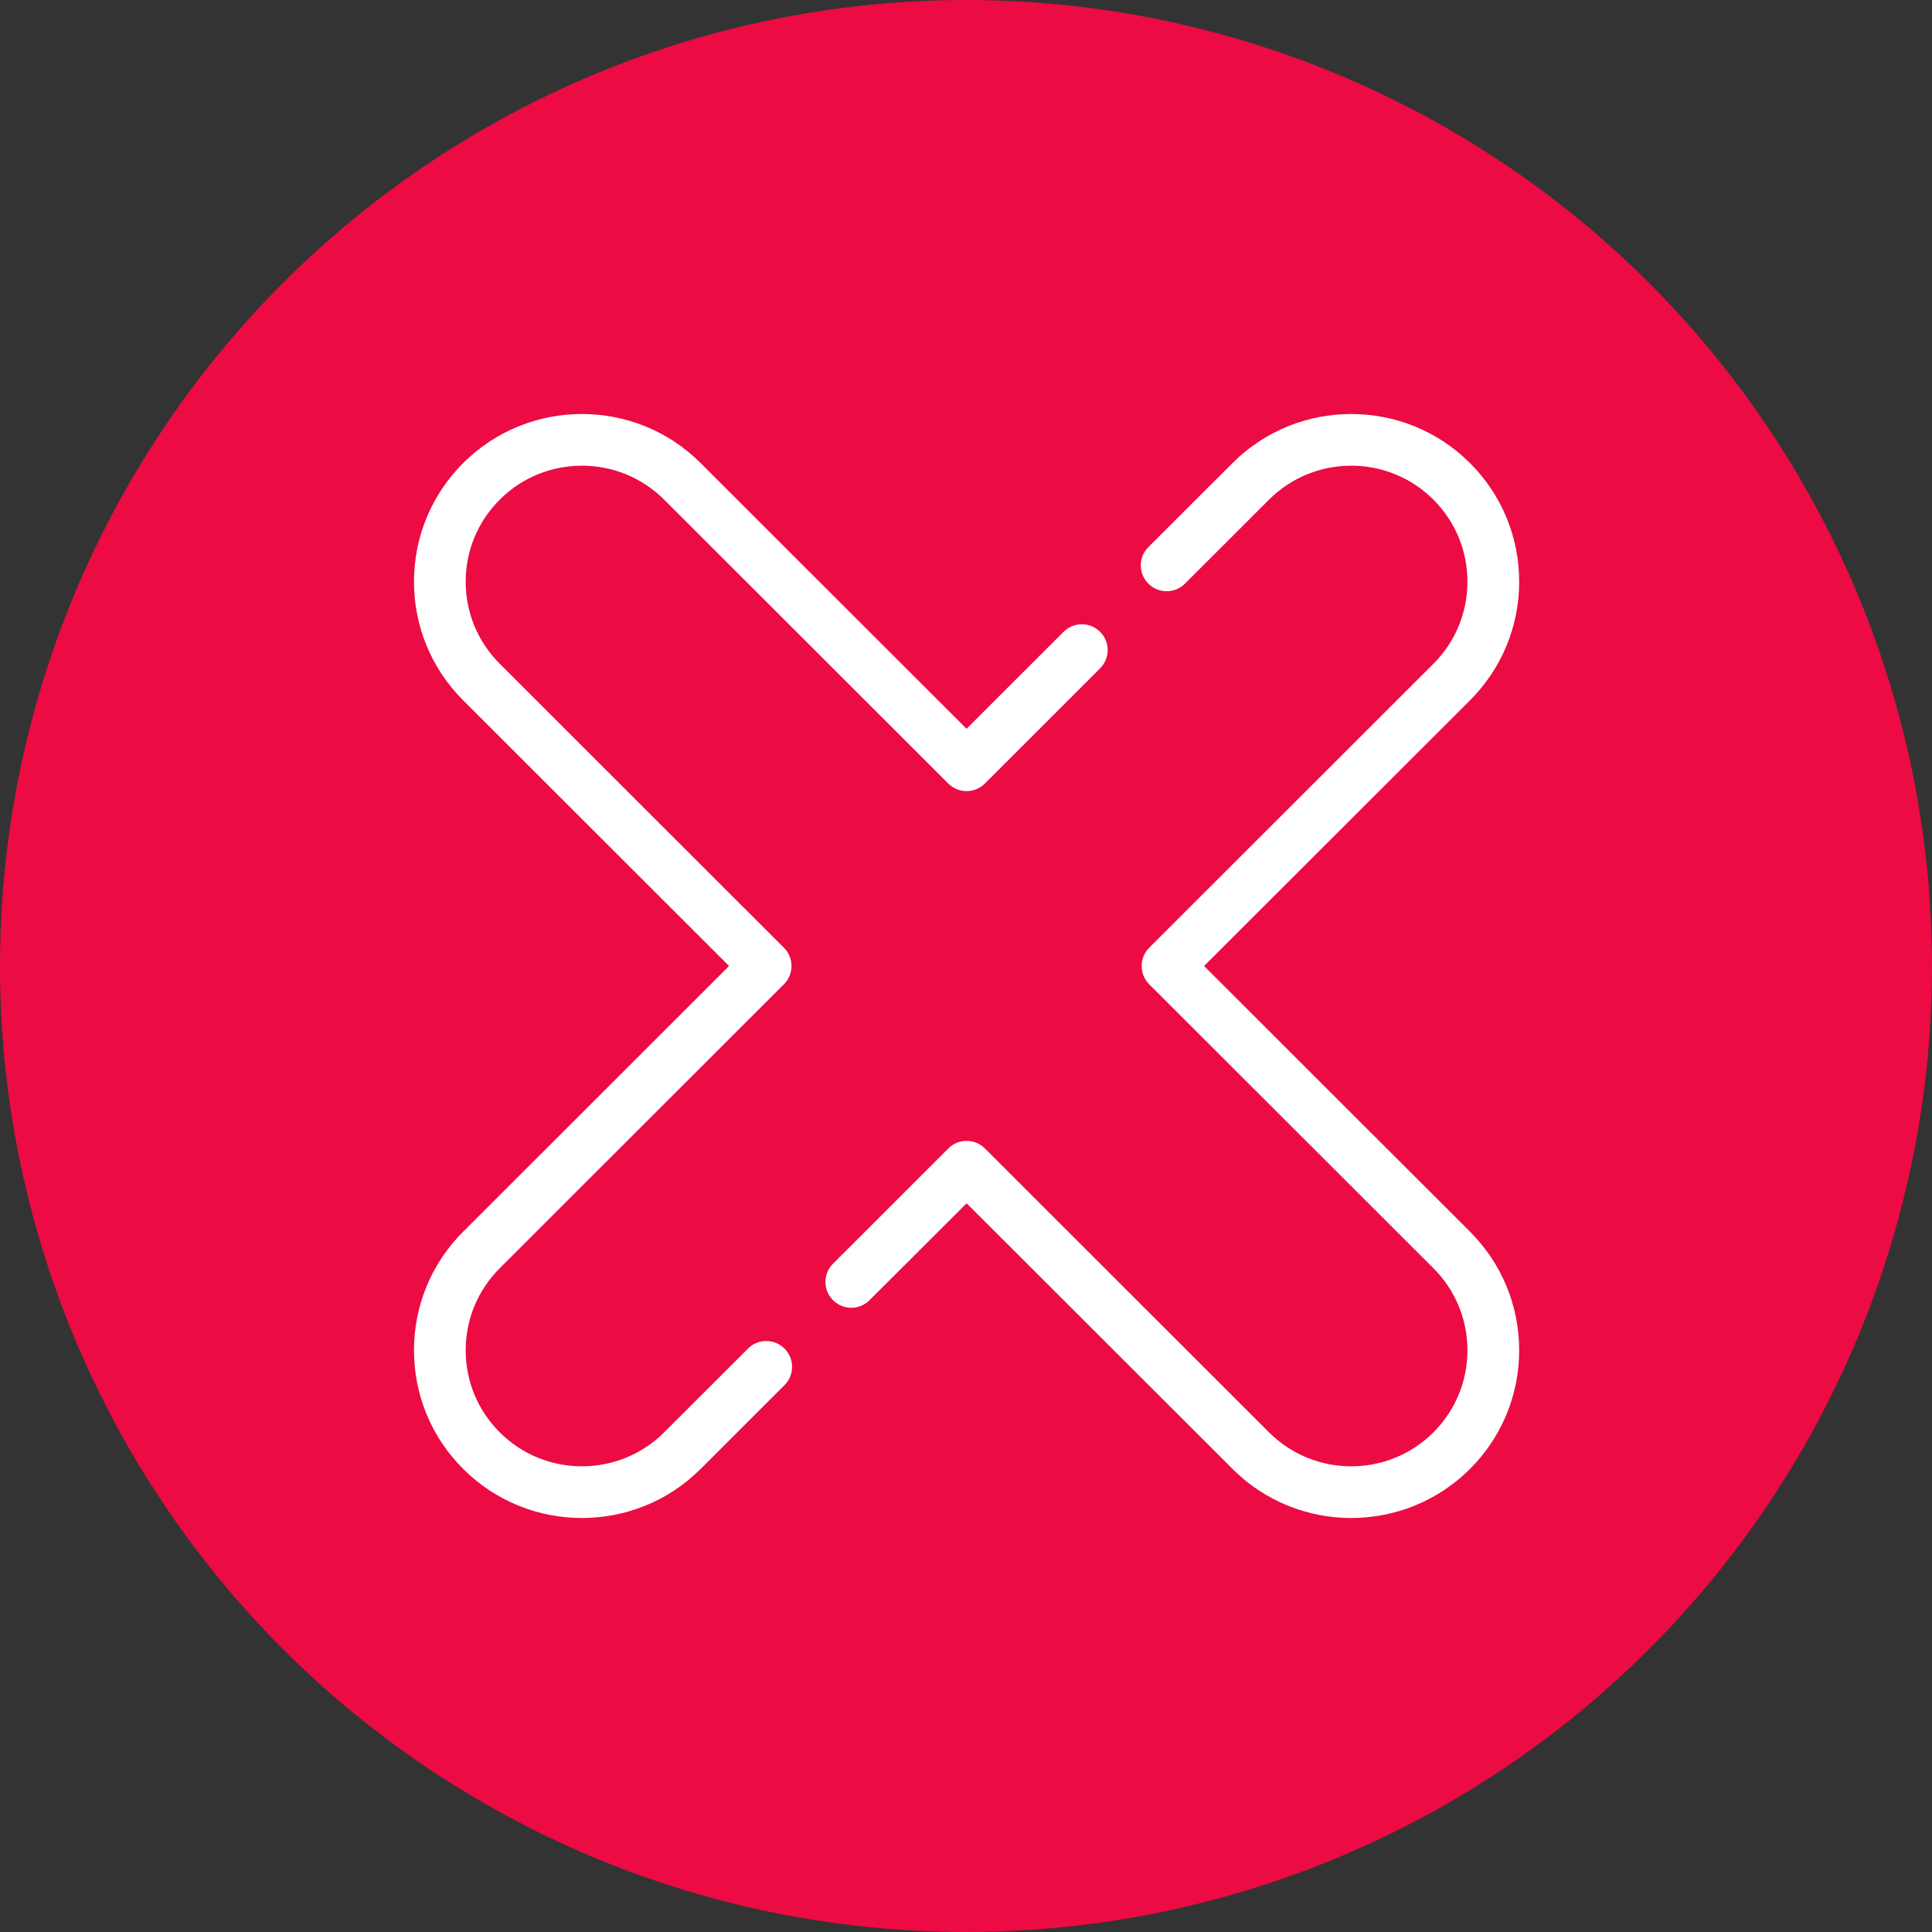
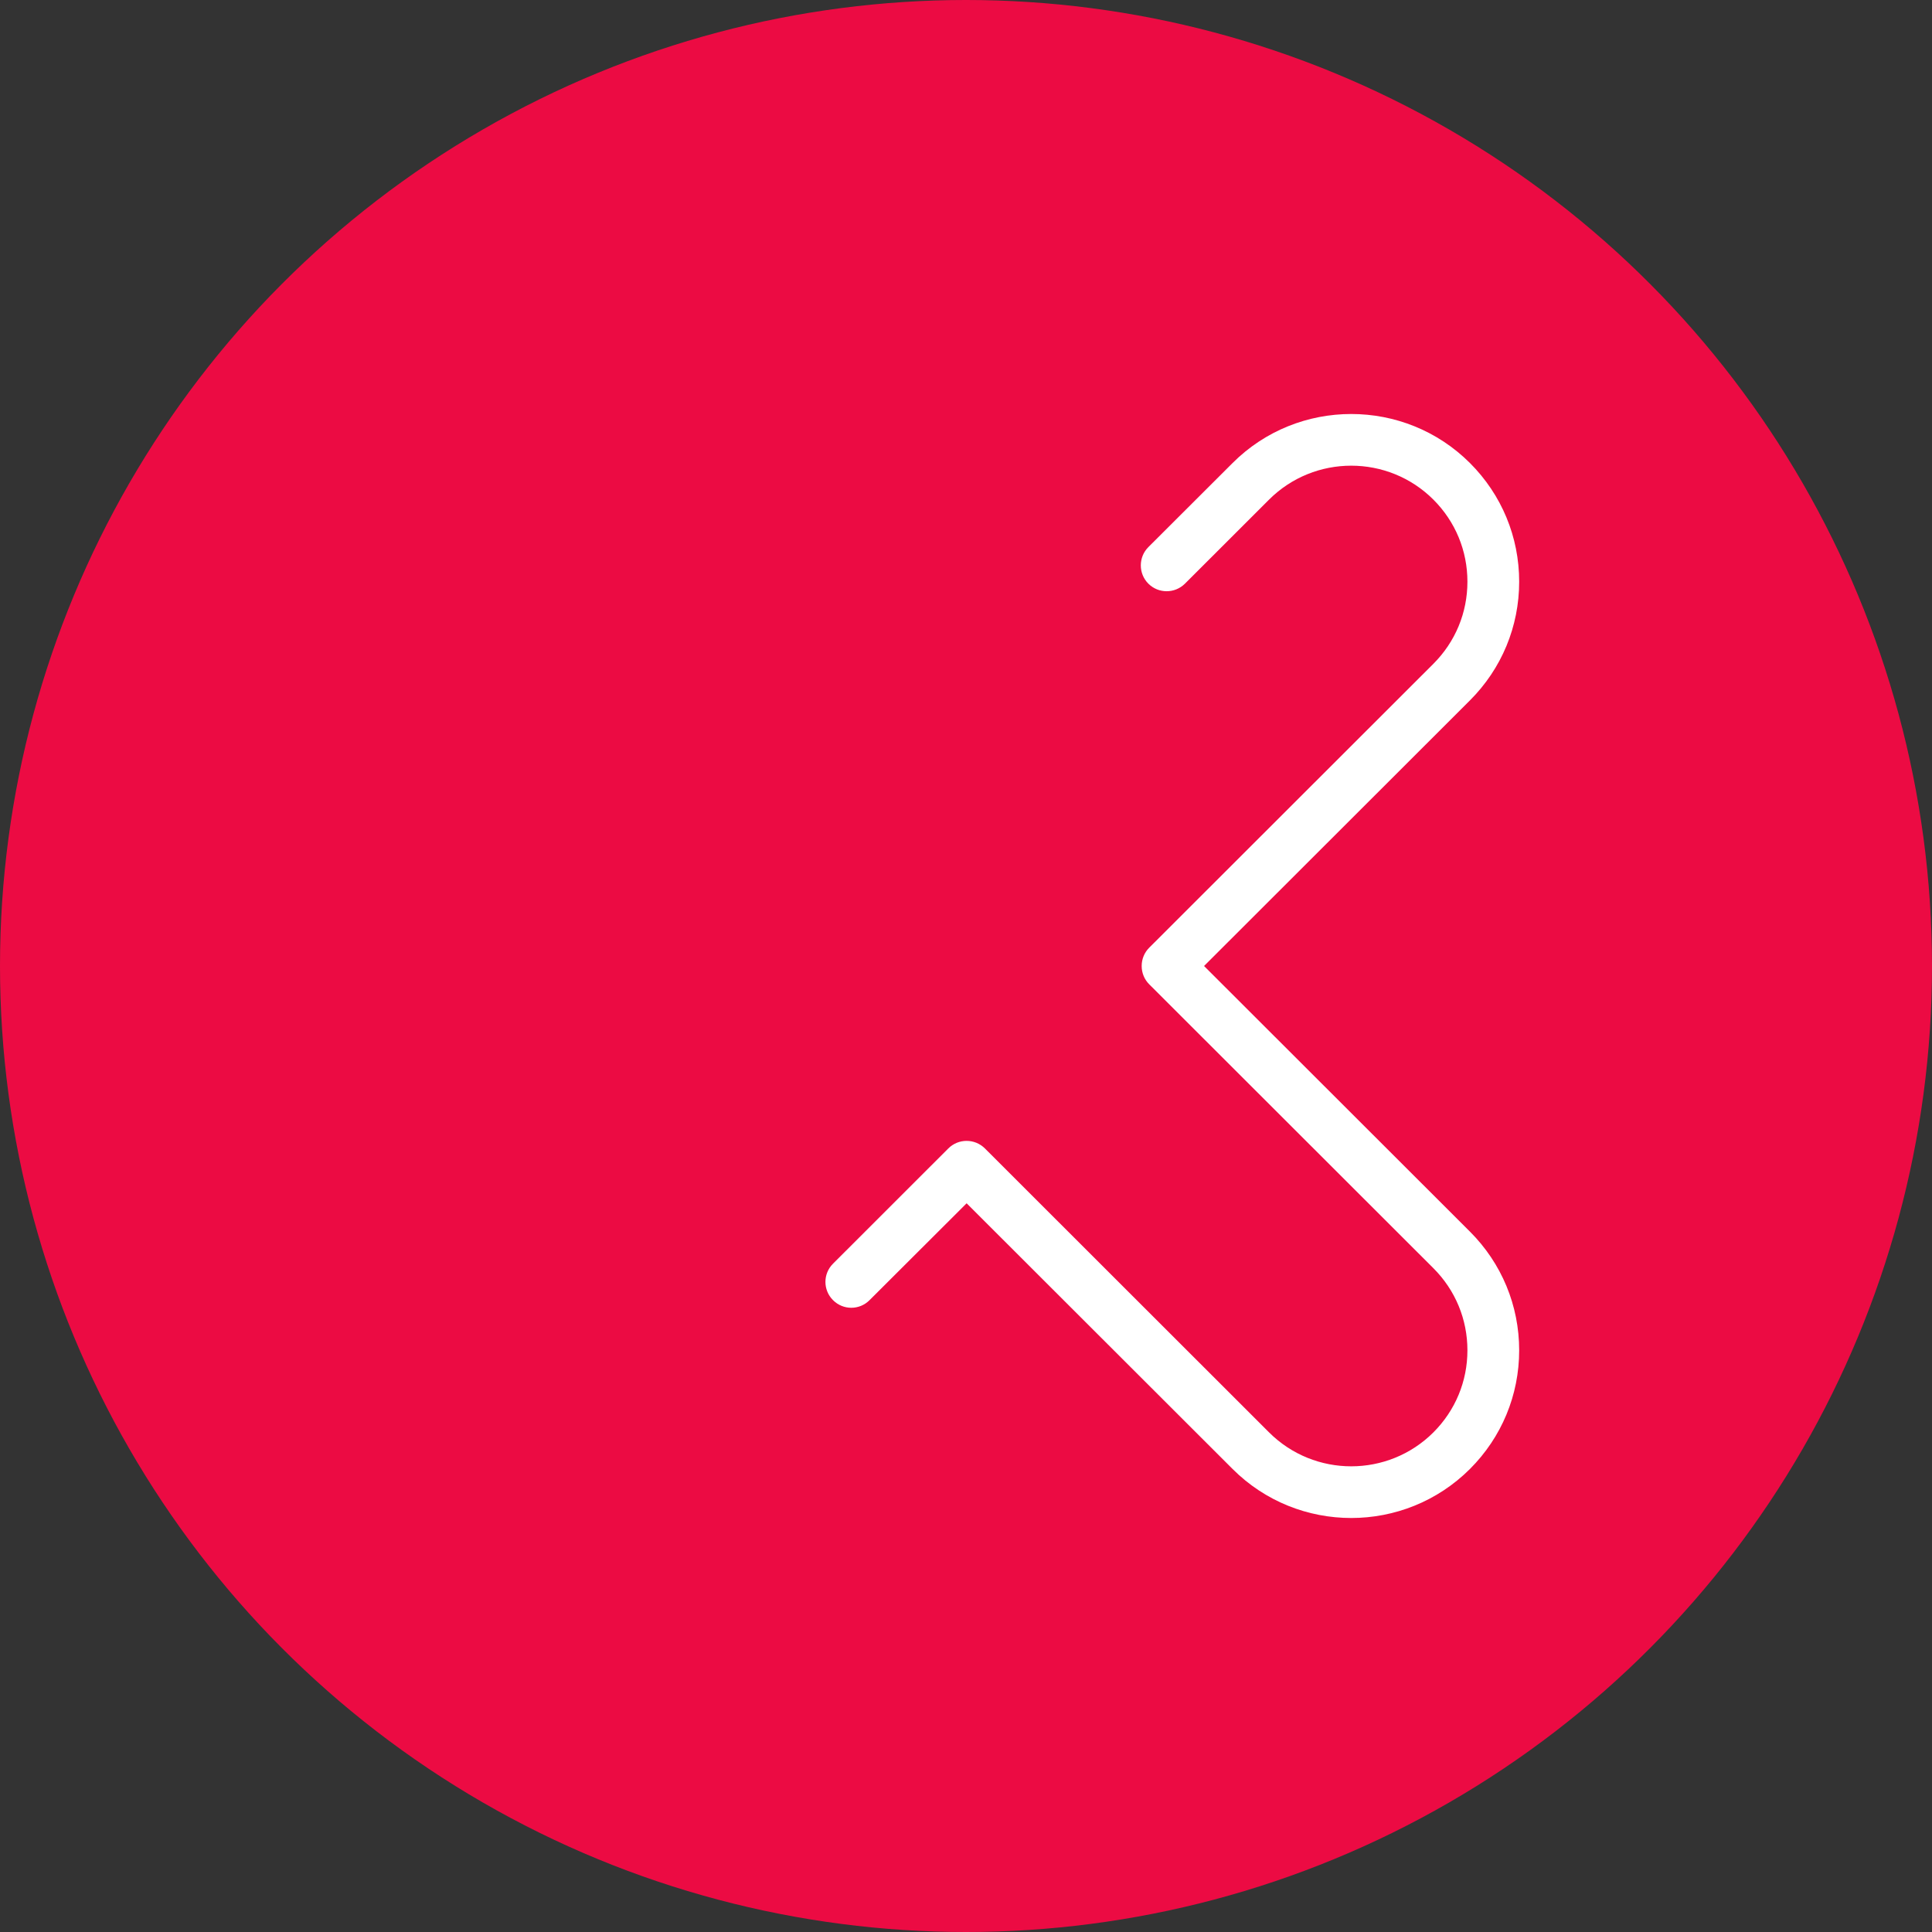
<svg xmlns="http://www.w3.org/2000/svg" width="28" height="28" viewBox="0 0 28 28" fill="none">
  <rect x="0" y="0" width="28" height="28" fill="#333333" stroke="none" />
  <circle cx="14" cy="14" r="14" fill="#EC0B43" />
  <path d="M12.602 18.843L14.009 17.439L17.863 21.289C18.337 21.763 18.96 22 19.583 22C20.206 22 20.829 21.763 21.304 21.289C21.763 20.83 22.017 20.219 22.017 19.57C22.017 18.92 21.763 18.309 21.304 17.85L17.45 14L21.304 10.15C21.763 9.691 22.017 9.08 22.017 8.43C22.017 7.781 21.763 7.17 21.304 6.711C20.355 5.763 18.811 5.763 17.863 6.711L16.643 7.929C16.497 8.075 16.497 8.313 16.643 8.459C16.789 8.605 17.026 8.605 17.173 8.459L18.392 7.241C19.049 6.585 20.117 6.585 20.774 7.241C21.092 7.559 21.267 7.981 21.267 8.43C21.267 8.88 21.092 9.302 20.774 9.62L16.655 13.735C16.585 13.805 16.546 13.9 16.546 14C16.546 14.1 16.585 14.195 16.655 14.265L20.774 18.38C21.092 18.698 21.267 19.12 21.267 19.57C21.267 20.019 21.092 20.441 20.774 20.759C20.117 21.415 19.049 21.415 18.392 20.759L14.274 16.644C14.127 16.498 13.89 16.498 13.744 16.644L12.073 18.314C11.926 18.46 11.926 18.697 12.073 18.843C12.219 18.99 12.456 18.99 12.602 18.843Z" fill="white" />
-   <path d="M9.625 7.241L13.743 11.356C13.89 11.502 14.127 11.502 14.273 11.356L15.943 9.687C16.09 9.541 16.09 9.303 15.944 9.157C15.797 9.011 15.56 9.011 15.414 9.157L14.008 10.562L10.154 6.711C9.206 5.763 7.662 5.763 6.713 6.711C6.253 7.17 6 7.781 6 8.43C6 9.08 6.253 9.691 6.713 10.15L10.566 14L6.713 17.85C6.253 18.309 6 18.92 6 19.57C6 20.219 6.253 20.83 6.713 21.289C7.187 21.763 7.81 22 8.434 22C9.057 22 9.68 21.763 10.154 21.289L11.369 20.075C11.516 19.929 11.516 19.691 11.37 19.545C11.223 19.399 10.986 19.398 10.84 19.545L9.625 20.759C8.968 21.415 7.899 21.415 7.243 20.759C6.925 20.441 6.749 20.019 6.749 19.57C6.749 19.12 6.925 18.698 7.243 18.38L11.361 14.265C11.432 14.195 11.471 14.1 11.471 14C11.471 13.901 11.432 13.805 11.361 13.735L7.243 9.62C6.925 9.302 6.749 8.88 6.749 8.43C6.749 7.981 6.925 7.559 7.243 7.241C7.899 6.585 8.968 6.585 9.625 7.241Z" fill="white" />
</svg>